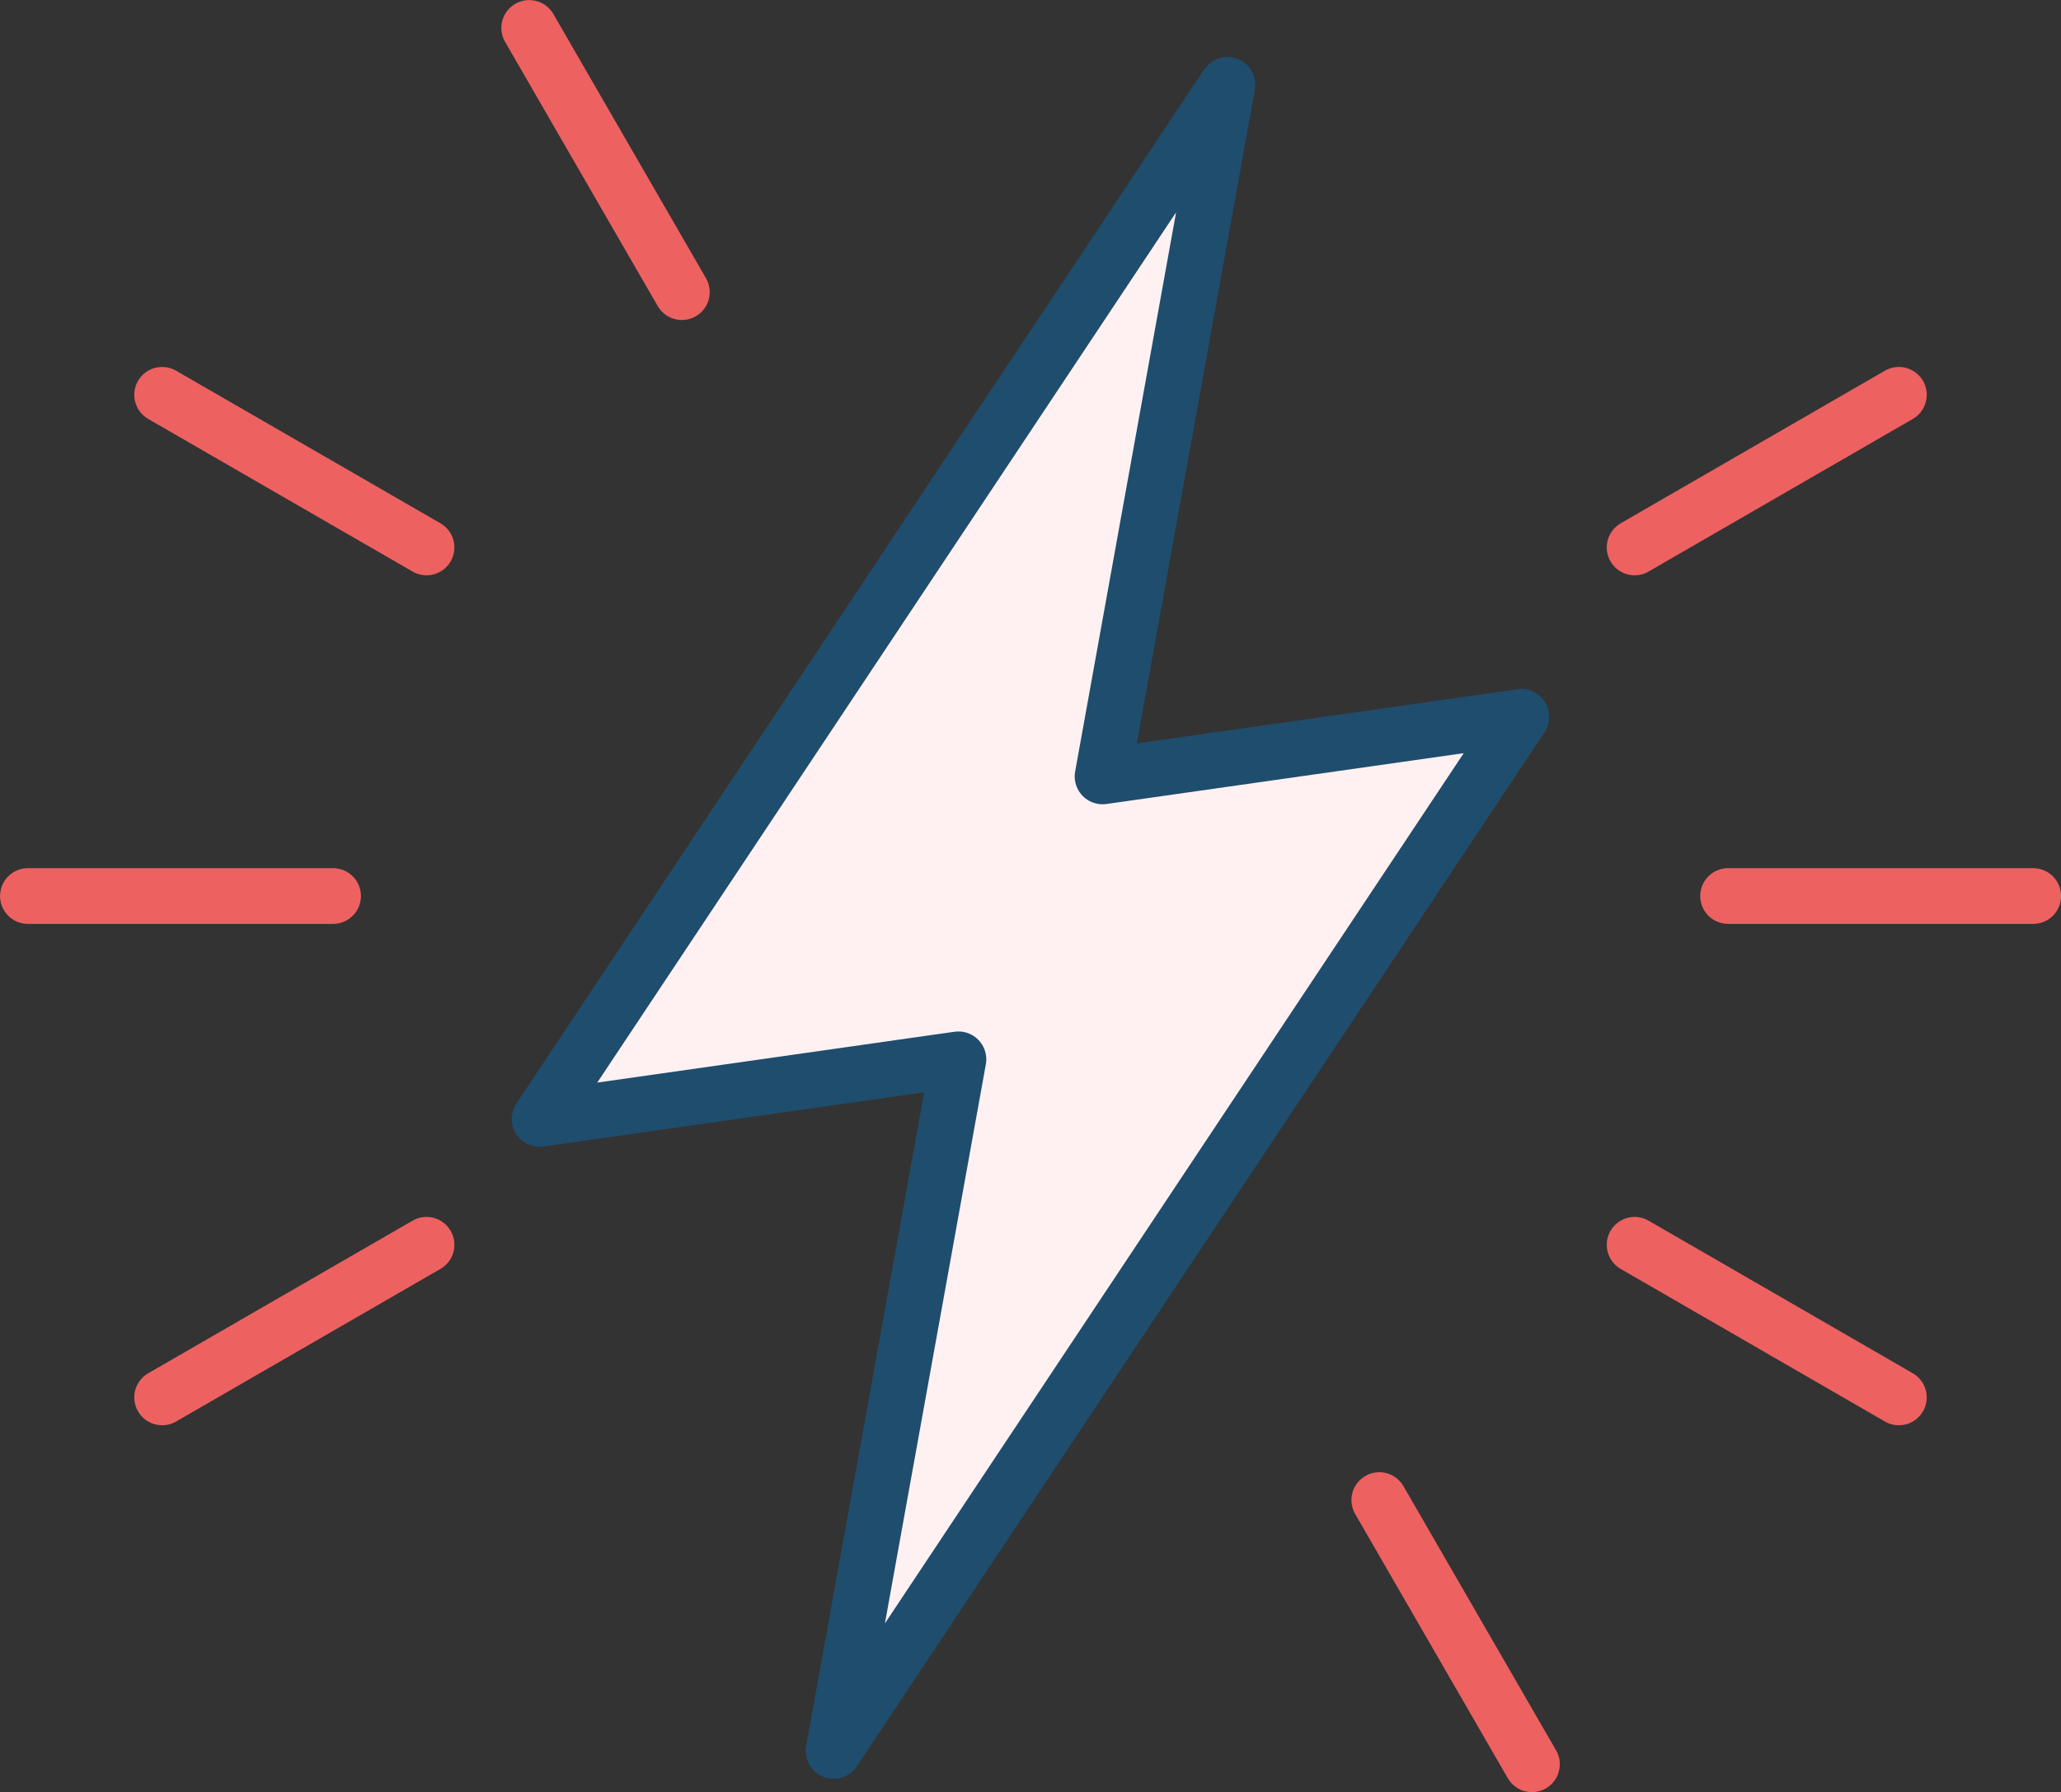
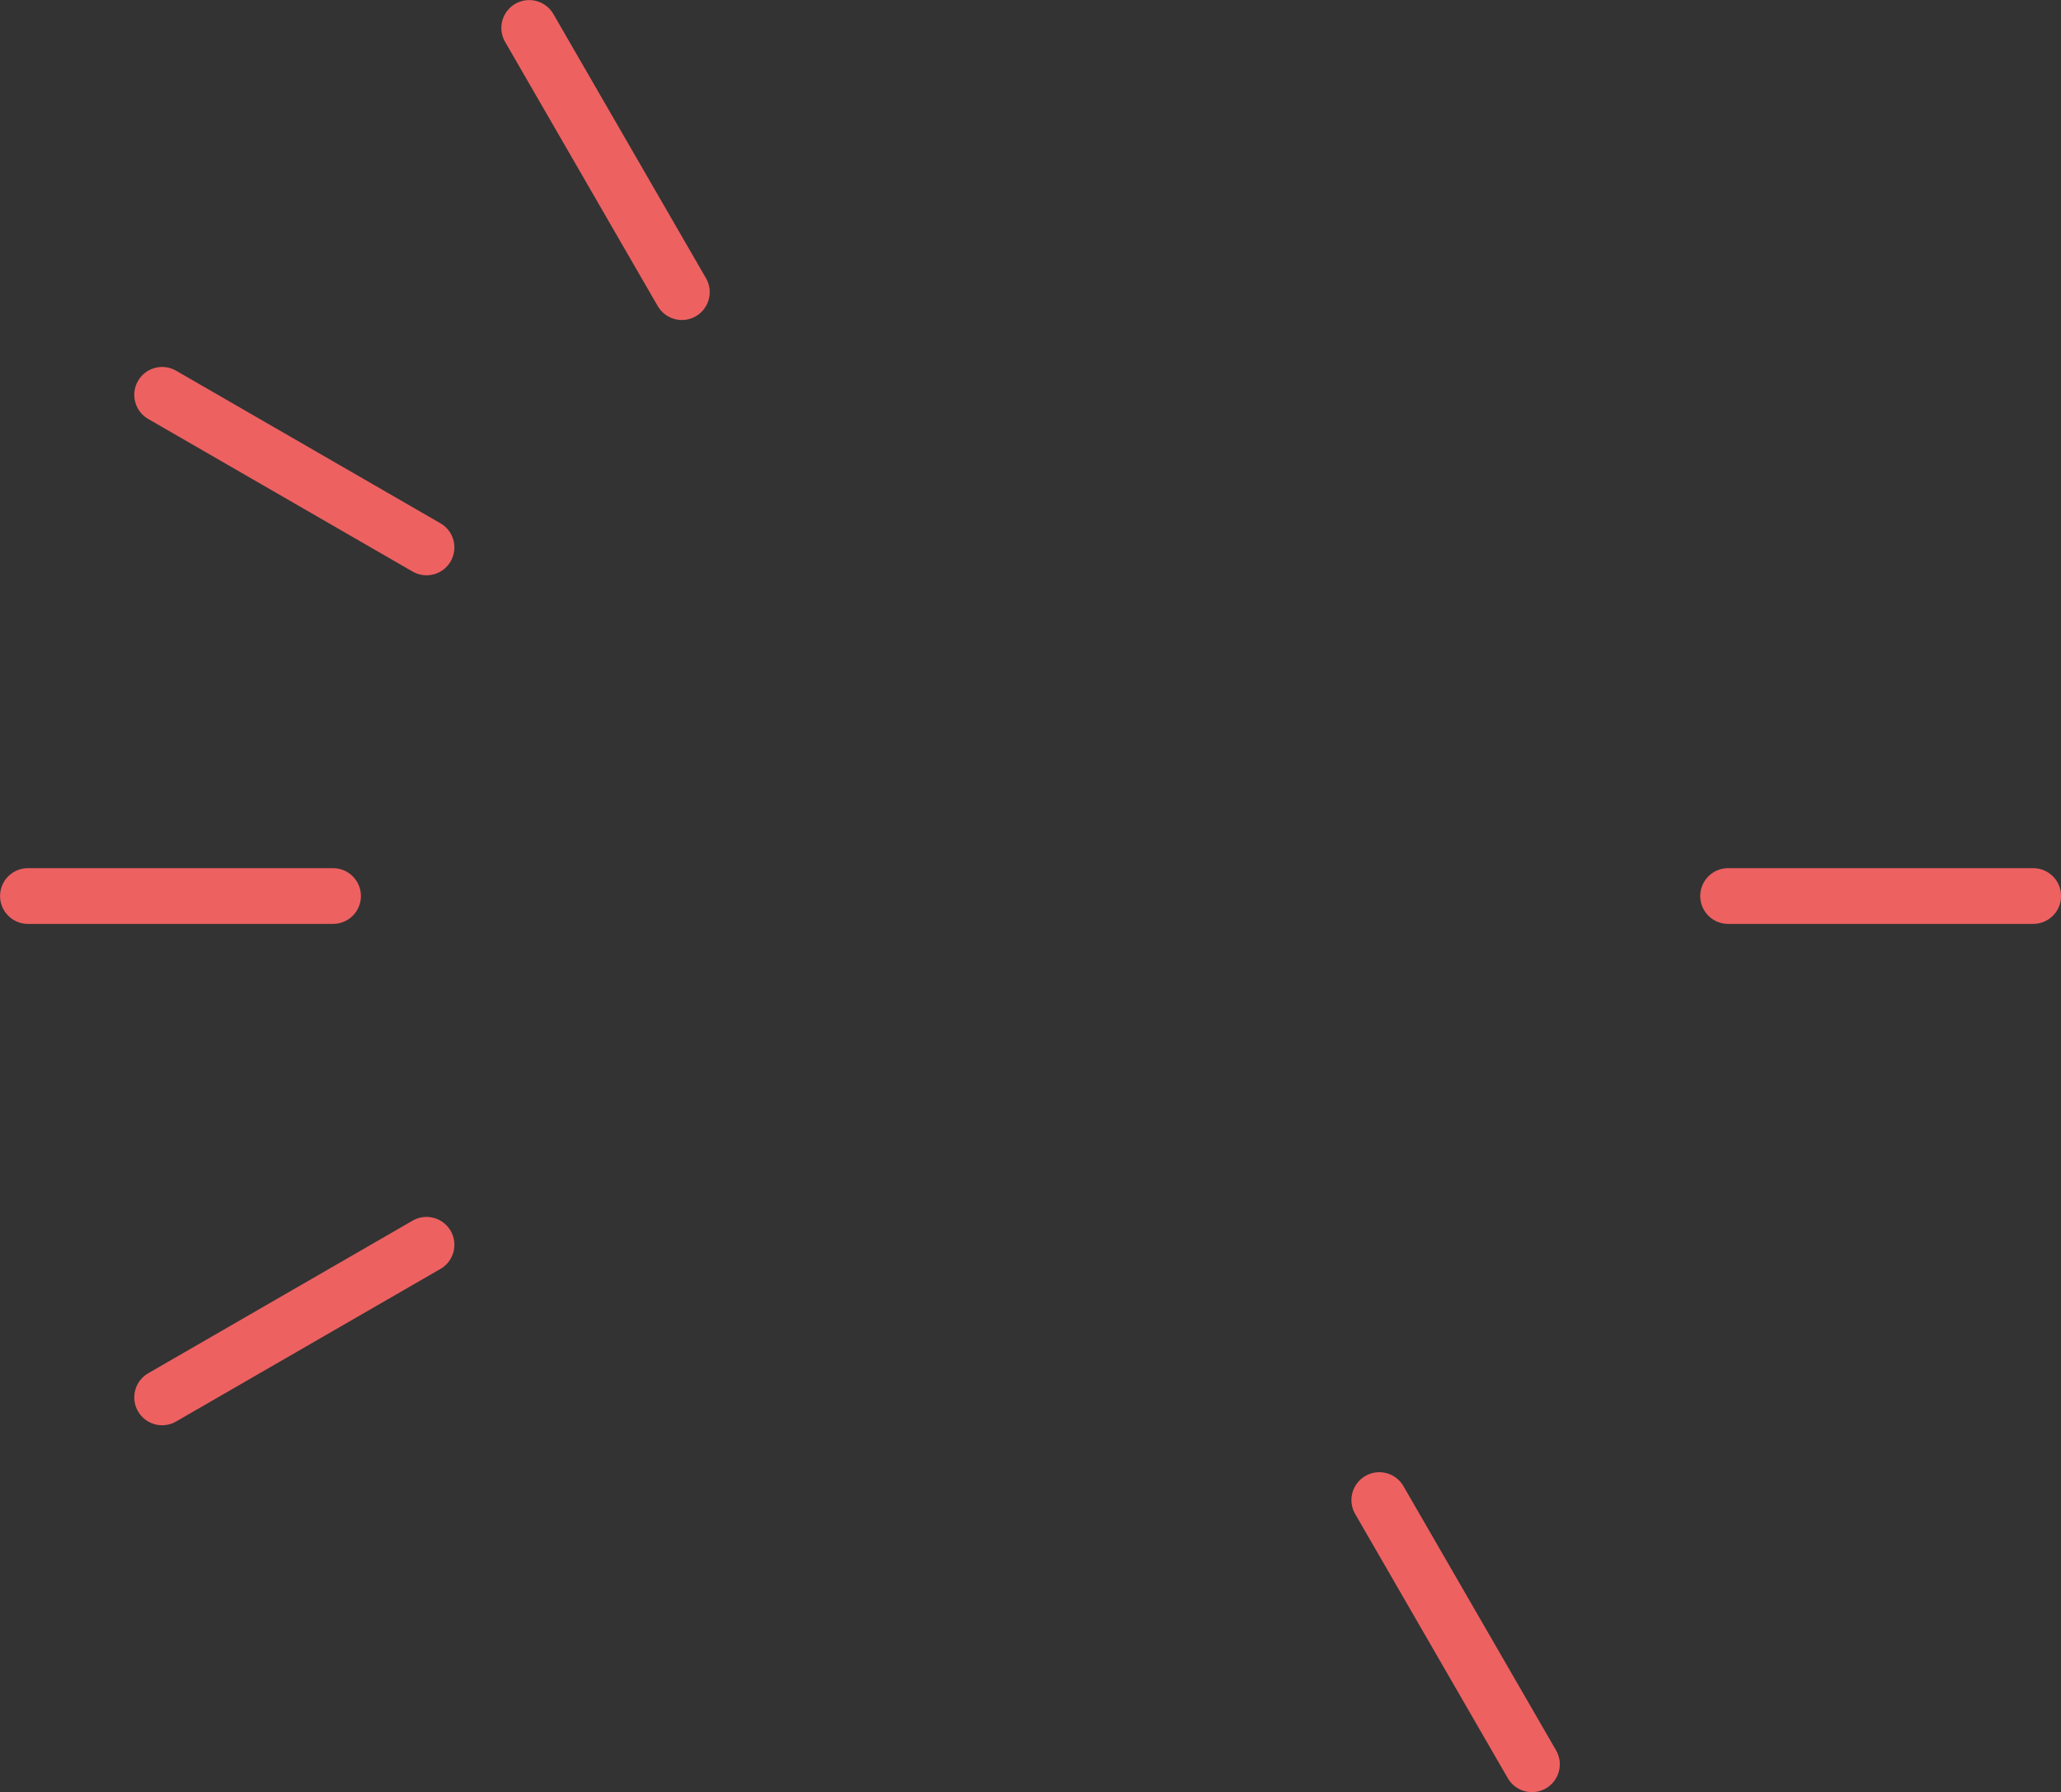
<svg xmlns="http://www.w3.org/2000/svg" id="Layer_2" viewBox="0 0 138.68 120.61">
  <rect x="0" y="0" width="138.68" height="120.61" fill="#333333" stroke="none" />
  <defs>
    <style>.cls-1{fill:#fff1f2;stroke:#1f4d6d;}.cls-1,.cls-2{stroke-linecap:round;stroke-linejoin:round;stroke-width:3.75px;}.cls-2{fill:none;stroke:#ee6161;}</style>
  </defs>
  <g id="Layer_1-2">
    <g>
      <line class="cls-2" x1="1.88" y1="60.3" x2="22.41" y2="60.3" />
      <line class="cls-2" x1="10.91" y1="94.04" x2="28.7" y2="83.77" />
      <line class="cls-2" x1="103.08" y1="118.73" x2="92.81" y2="100.95" />
-       <line class="cls-2" x1="127.77" y1="94.04" x2="109.99" y2="83.77" />
      <line class="cls-2" x1="136.81" y1="60.3" x2="116.28" y2="60.3" />
-       <line class="cls-2" x1="127.77" y1="26.57" x2="109.99" y2="36.84" />
      <line class="cls-2" x1="35.61" y1="1.88" x2="45.88" y2="19.66" />
      <line class="cls-2" x1="10.91" y1="26.57" x2="28.7" y2="36.84" />
-       <polygon class="cls-1" points="74.19 52.25 82.59 5.71 36.31 75.3 64.49 71.29 56.09 117.83 102.37 48.24 74.19 52.25" />
    </g>
  </g>
</svg>